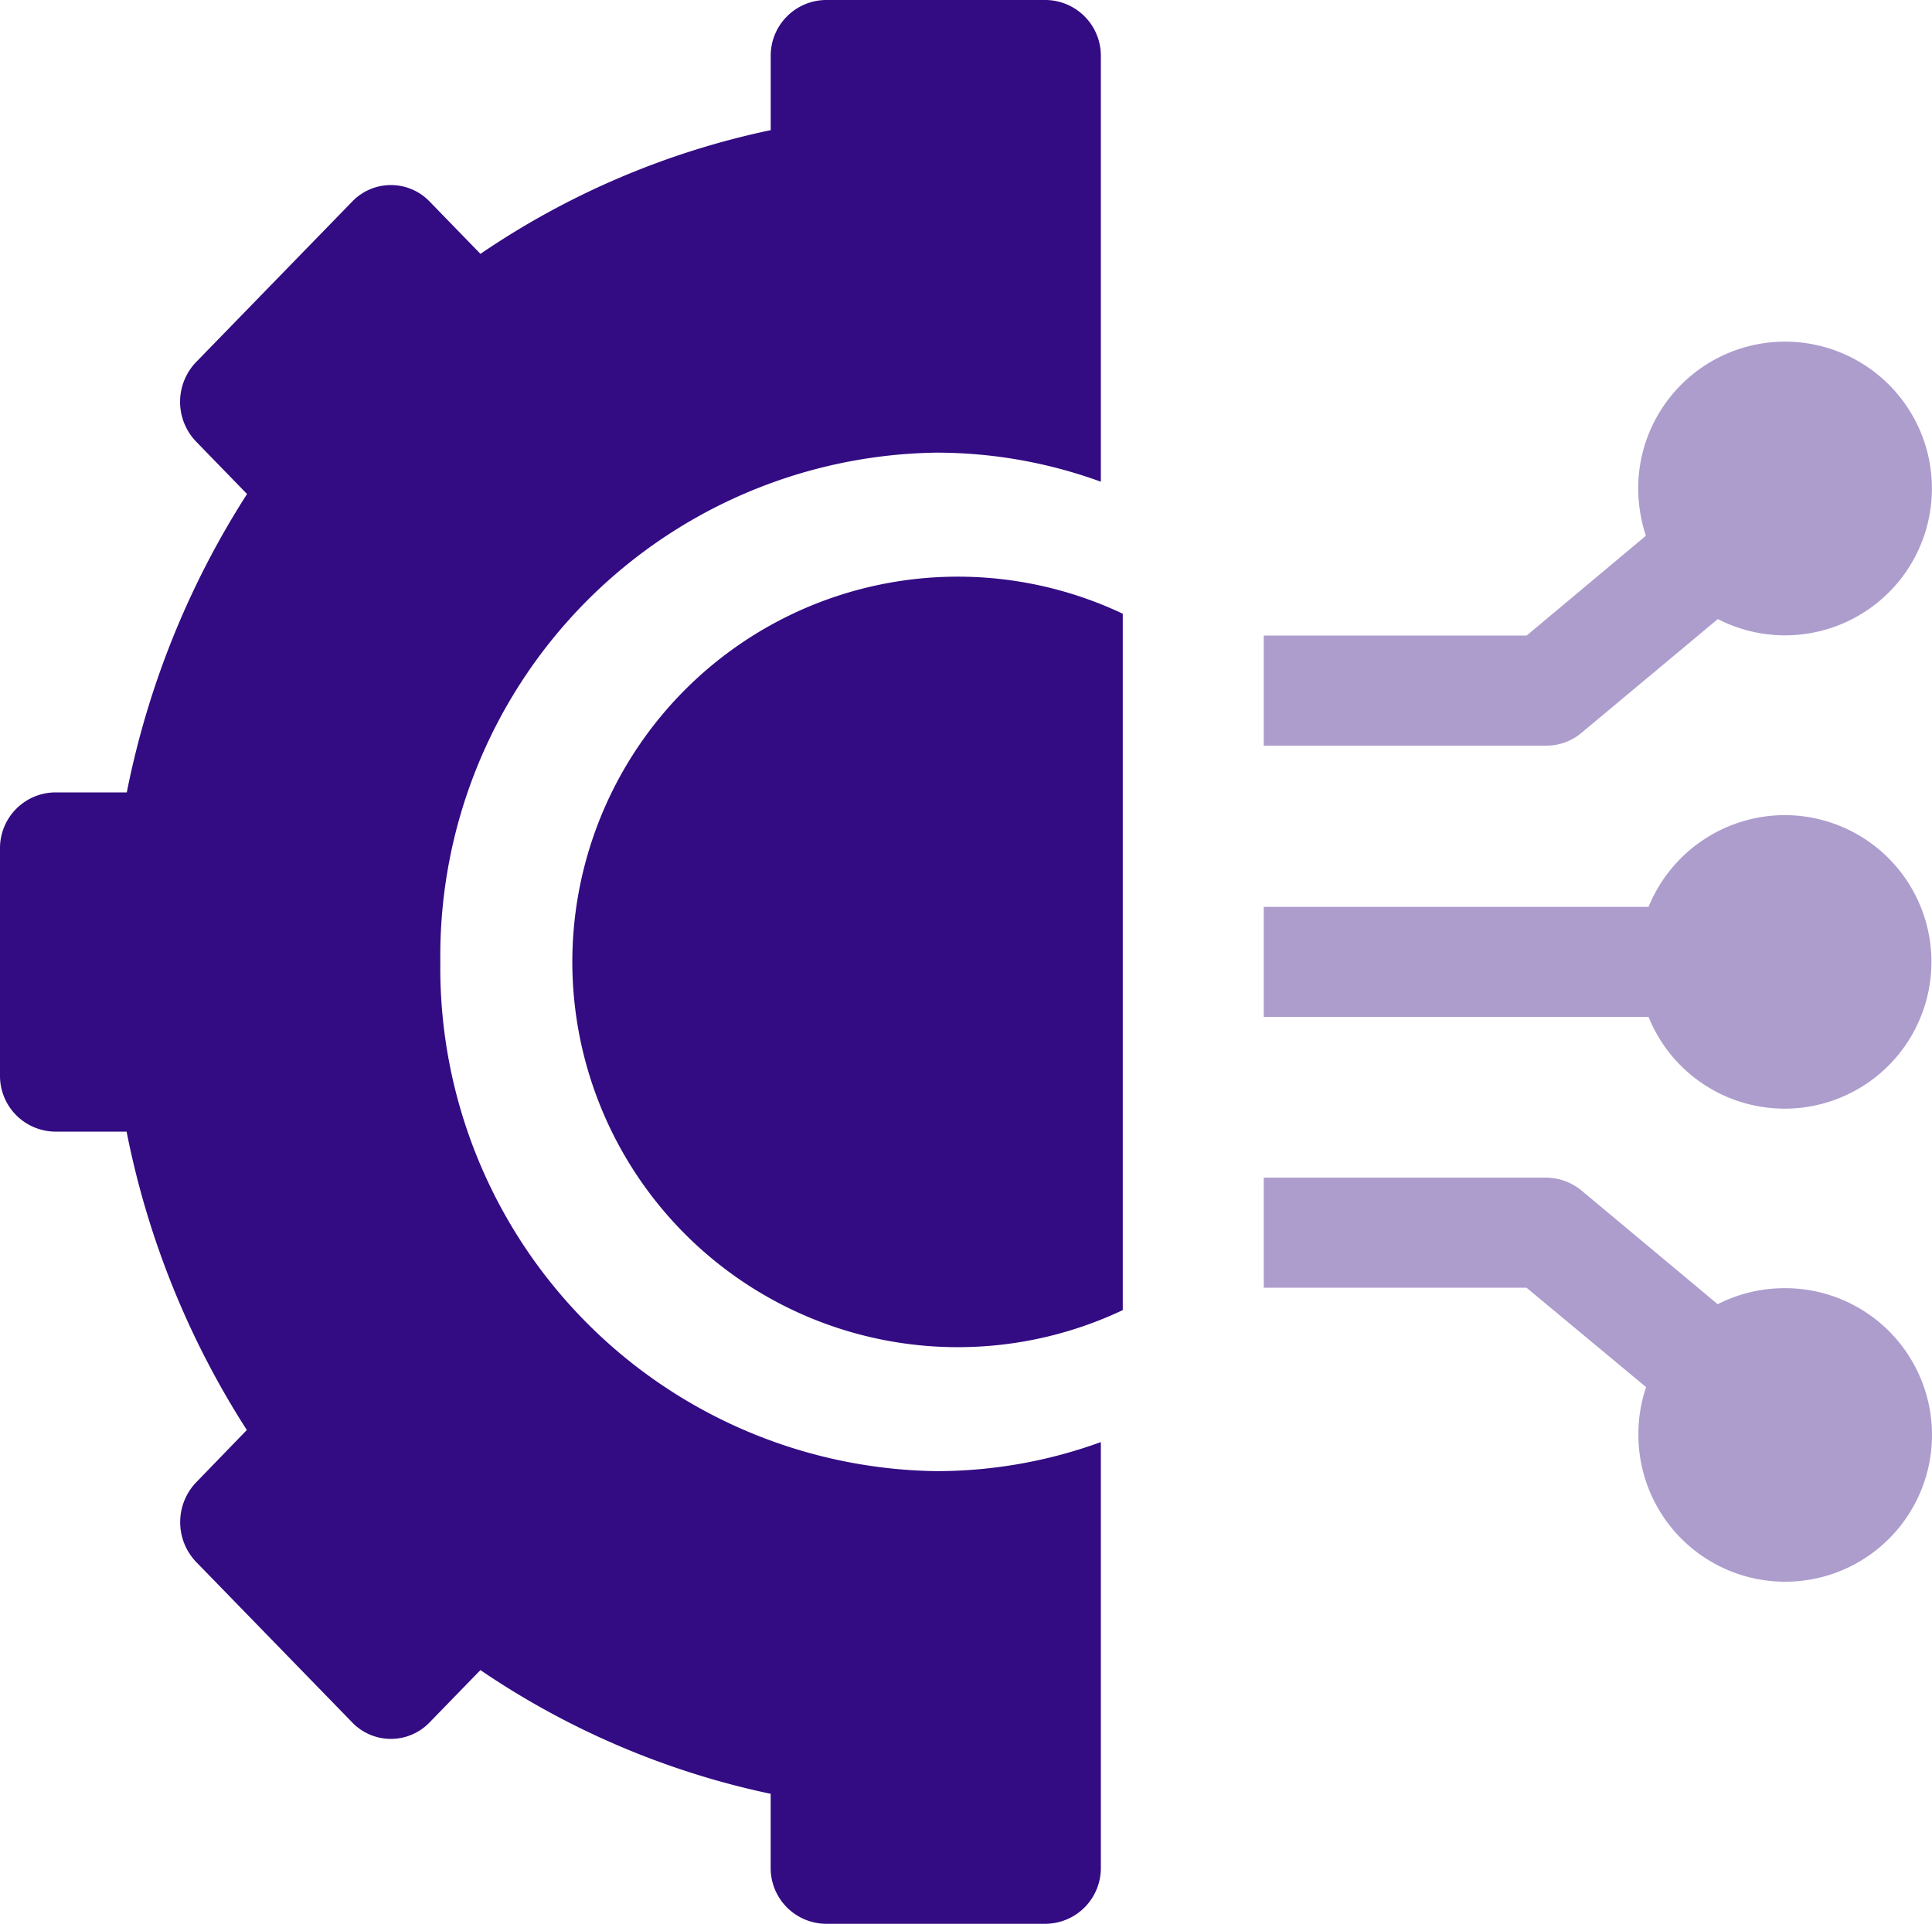
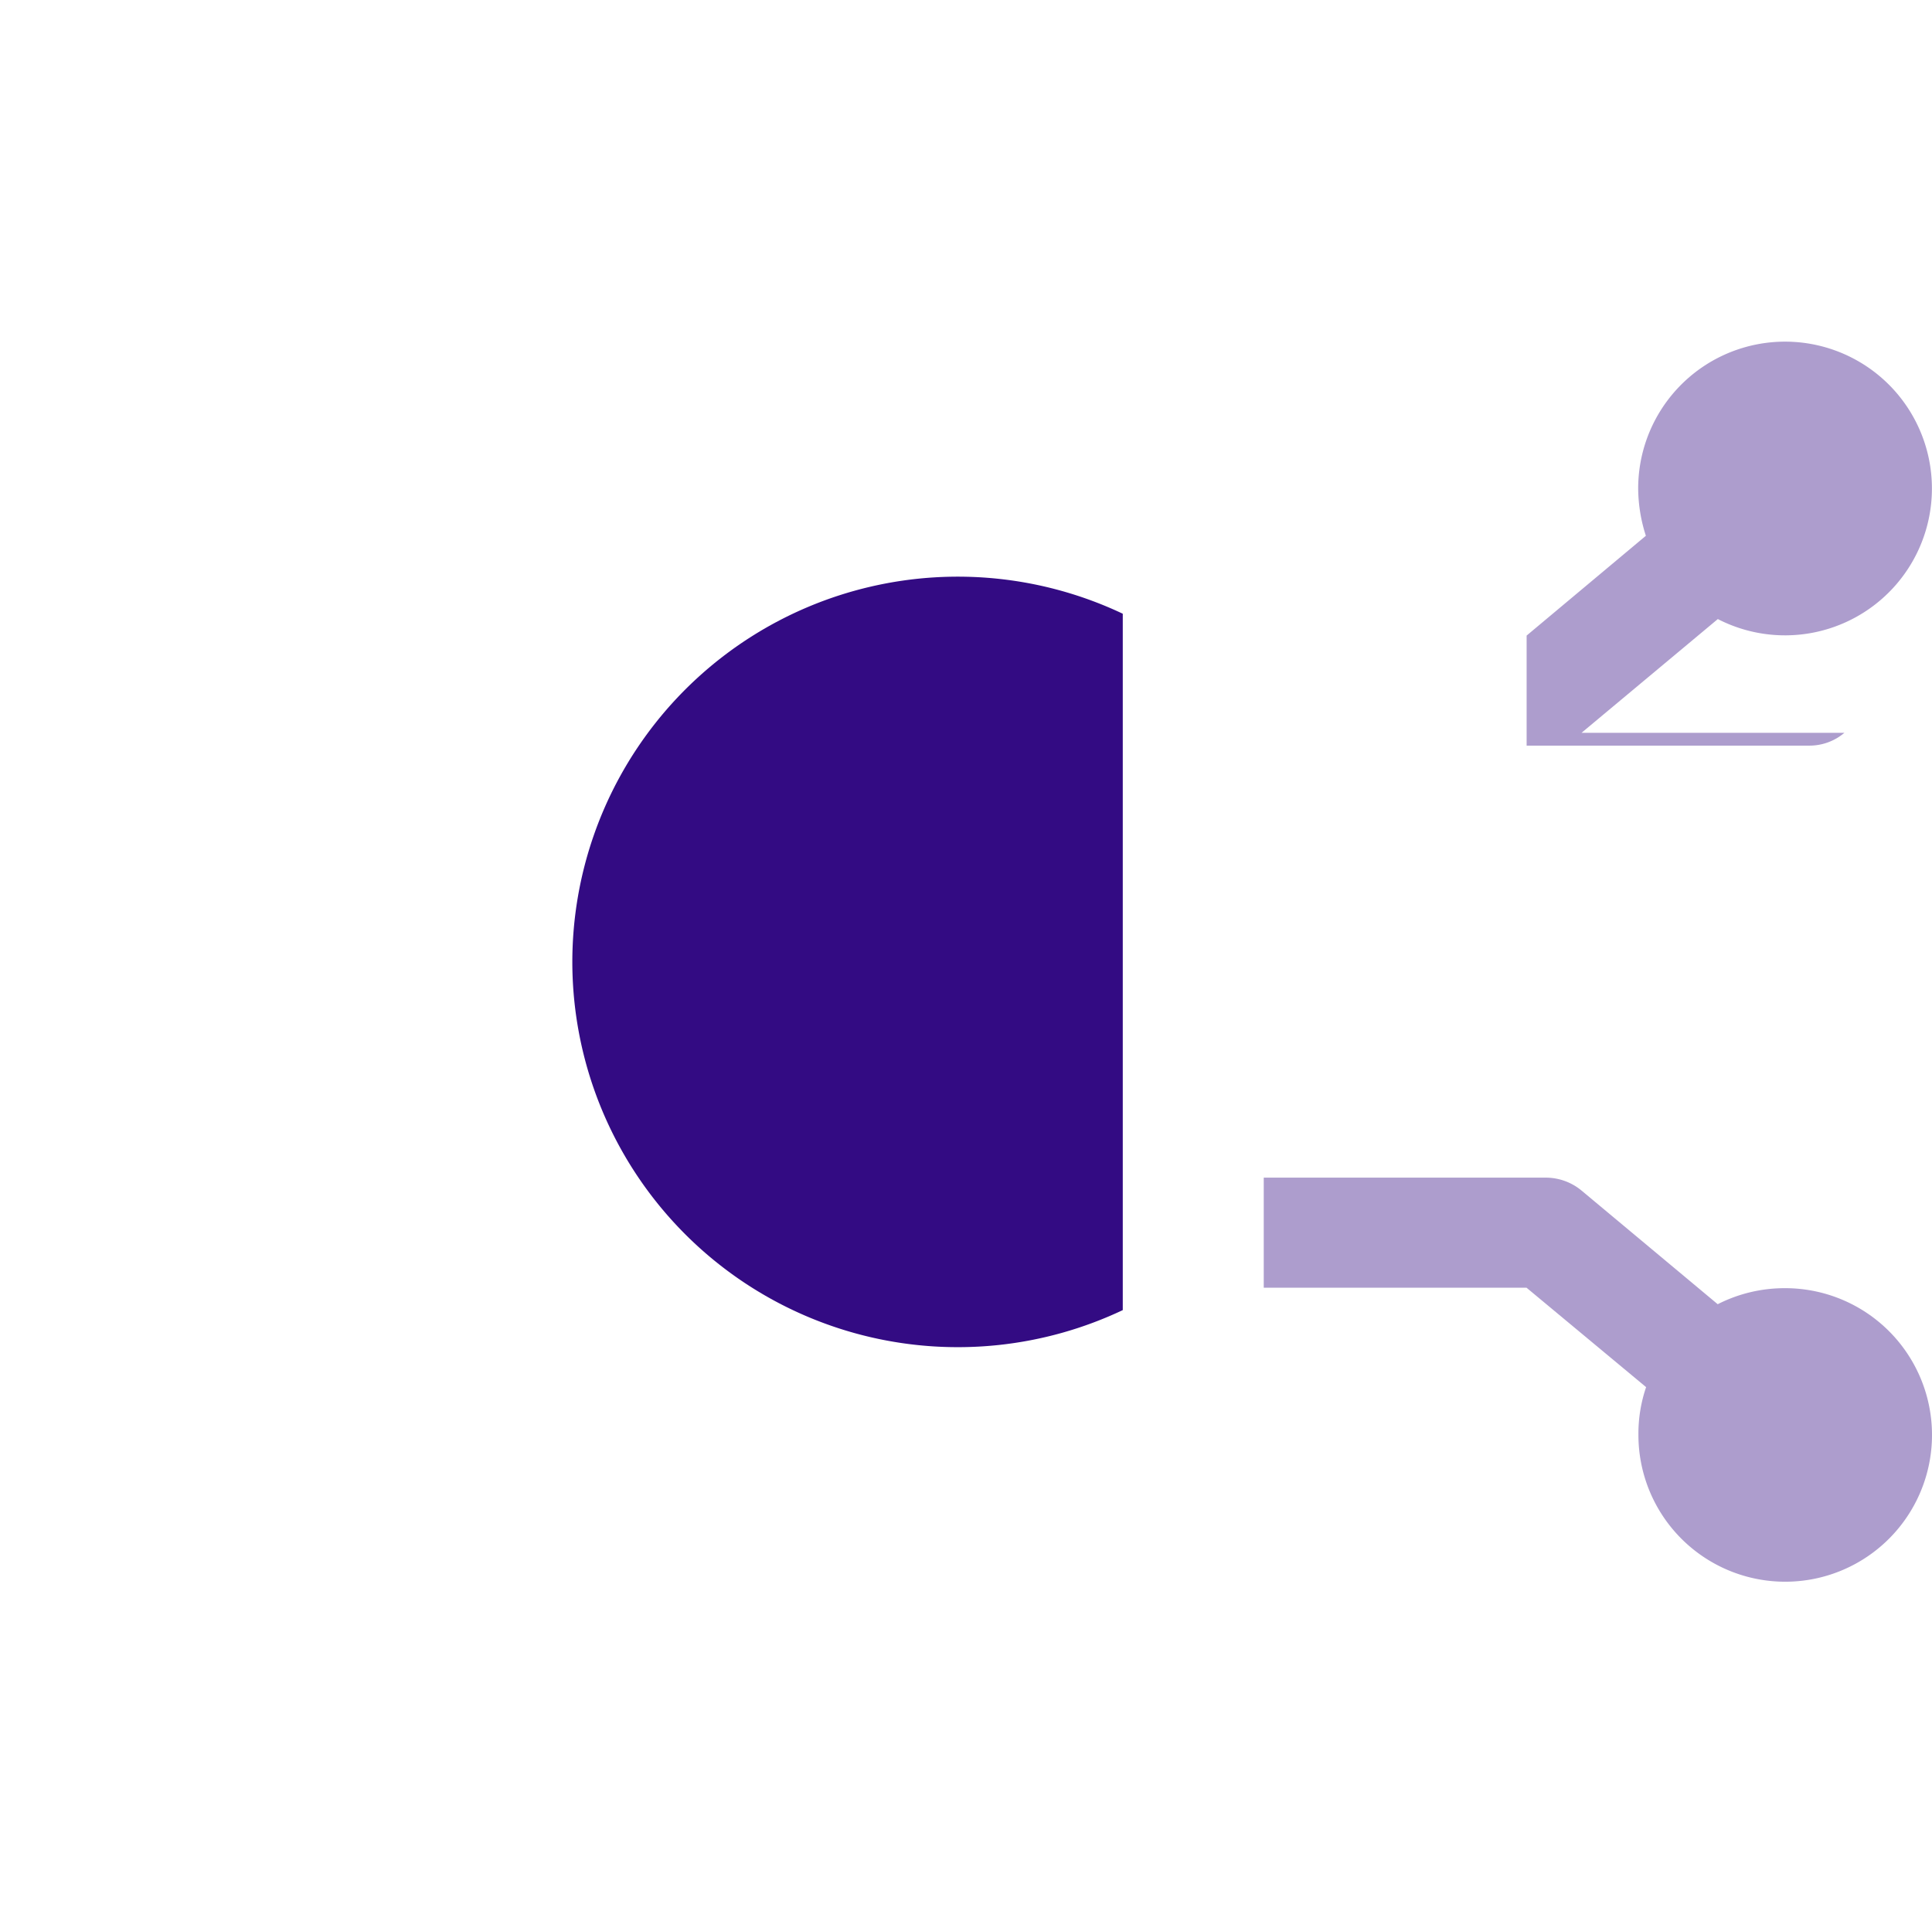
<svg xmlns="http://www.w3.org/2000/svg" width="48.198" height="48" viewBox="0 0 48.198 48">
  <g id="connection" transform="translate(0 -1)">
    <path id="Path_3299" data-name="Path 3299" d="M343,313.655a3.678,3.678,0,0,0-1.675.4l-3.4-2.838a1.4,1.4,0,0,0-.879-.32H330v2.746h6.555l2.984,2.481a3.59,3.59,0,0,0-.192,1.181A3.662,3.662,0,1,0,343,313.655Z" transform="translate(-298.473 -280.514)" fill="#ad9dcd" />
-     <path id="Path_3300" data-name="Path 3300" d="M343,216a3.677,3.677,0,0,0-3.4,2.289H330v2.746h9.6A3.662,3.662,0,1,0,343,216Z" transform="translate(-298.473 -194.662)" fill="#ad9dcd" />
-     <path id="Path_3301" data-name="Path 3301" d="M337.928,100.659l3.4-2.838a3.664,3.664,0,1,0-1.987-3.259,3.891,3.891,0,0,0,.192,1.181l-2.975,2.49H330v2.746h7.049a1.35,1.35,0,0,0,.879-.32Z" transform="translate(-298.473 -81.375)" fill="#ad9dcd" />
+     <path id="Path_3301" data-name="Path 3301" d="M337.928,100.659l3.4-2.838a3.664,3.664,0,1,0-1.987-3.259,3.891,3.891,0,0,0,.192,1.181l-2.975,2.49v2.746h7.049a1.35,1.35,0,0,0,.879-.32Z" transform="translate(-298.473 -81.375)" fill="#ad9dcd" />
    <path id="Path_3302" data-name="Path 3302" d="M150,160.612a9.617,9.617,0,0,0,13.732,8.688V151.925A9.617,9.617,0,0,0,150,160.612Z" transform="translate(-135.722 -135.612)" fill="#330b83" />
-     <path id="Path_3303" data-name="Path 3303" d="M26.09,1H20.6a1.391,1.391,0,0,0-1.373,1.412V4.247a20.241,20.241,0,0,0-7.241,3.087l-1.263-1.3a1.339,1.339,0,0,0-1.941,0L4.9,10.026a1.431,1.431,0,0,0,0,2l1.263,1.3a21.554,21.554,0,0,0-3,7.445H1.373A1.391,1.391,0,0,0,0,22.176v5.647a1.391,1.391,0,0,0,1.373,1.412H3.158a21.45,21.45,0,0,0,3,7.445L4.9,37.979a1.437,1.437,0,0,0,0,2l3.881,3.991a1.339,1.339,0,0,0,1.941,0l1.263-1.3a20.339,20.339,0,0,0,7.241,3.087v1.835A1.391,1.391,0,0,0,20.6,49H26.09a1.391,1.391,0,0,0,1.373-1.412V36.981a11.981,11.981,0,0,1-4.119.725A12.555,12.555,0,0,1,10.985,25,12.555,12.555,0,0,1,23.344,12.294a11.981,11.981,0,0,1,4.119.725V2.412A1.391,1.391,0,0,0,26.09,1Z" fill="#330b83" />
  </g>
</svg>